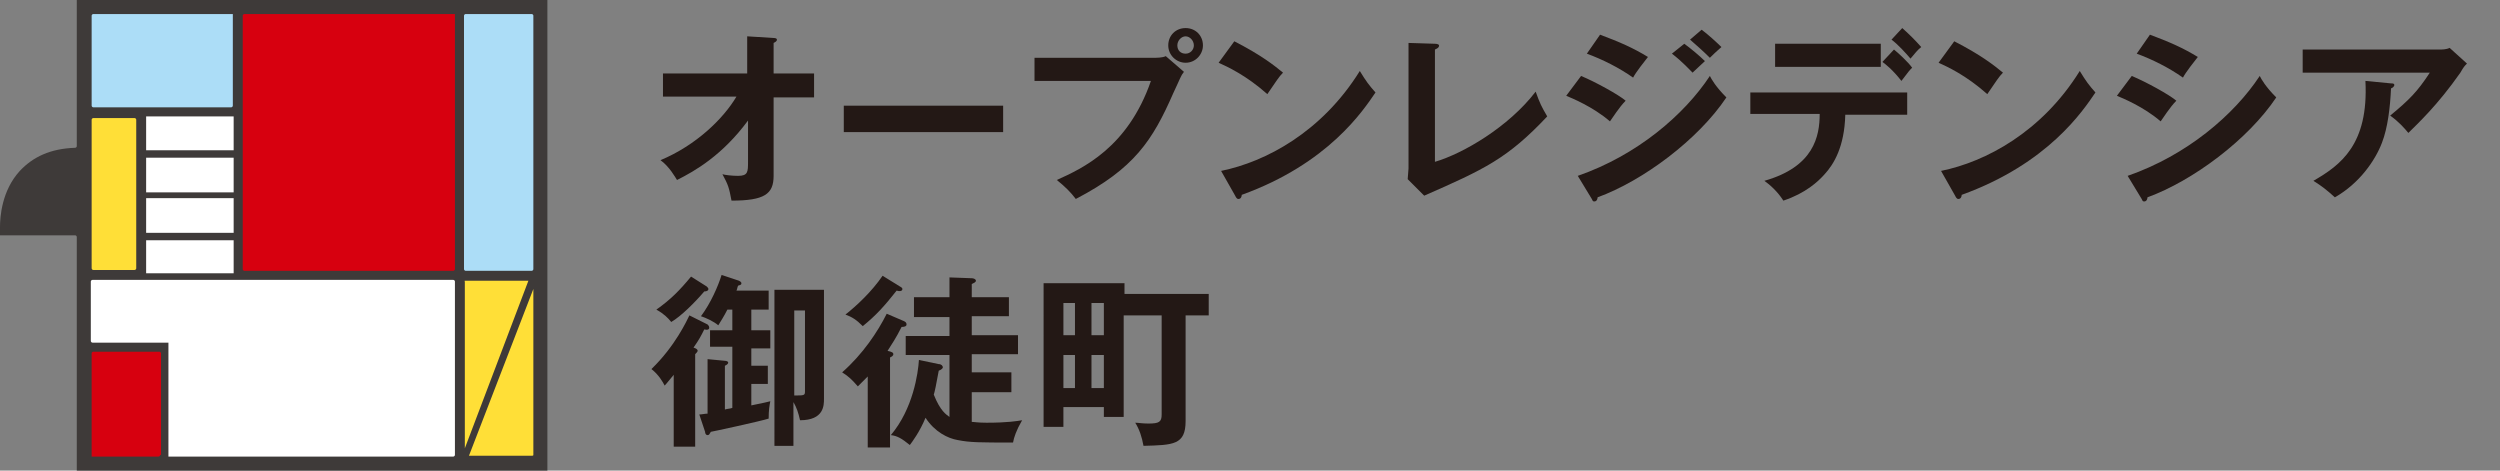
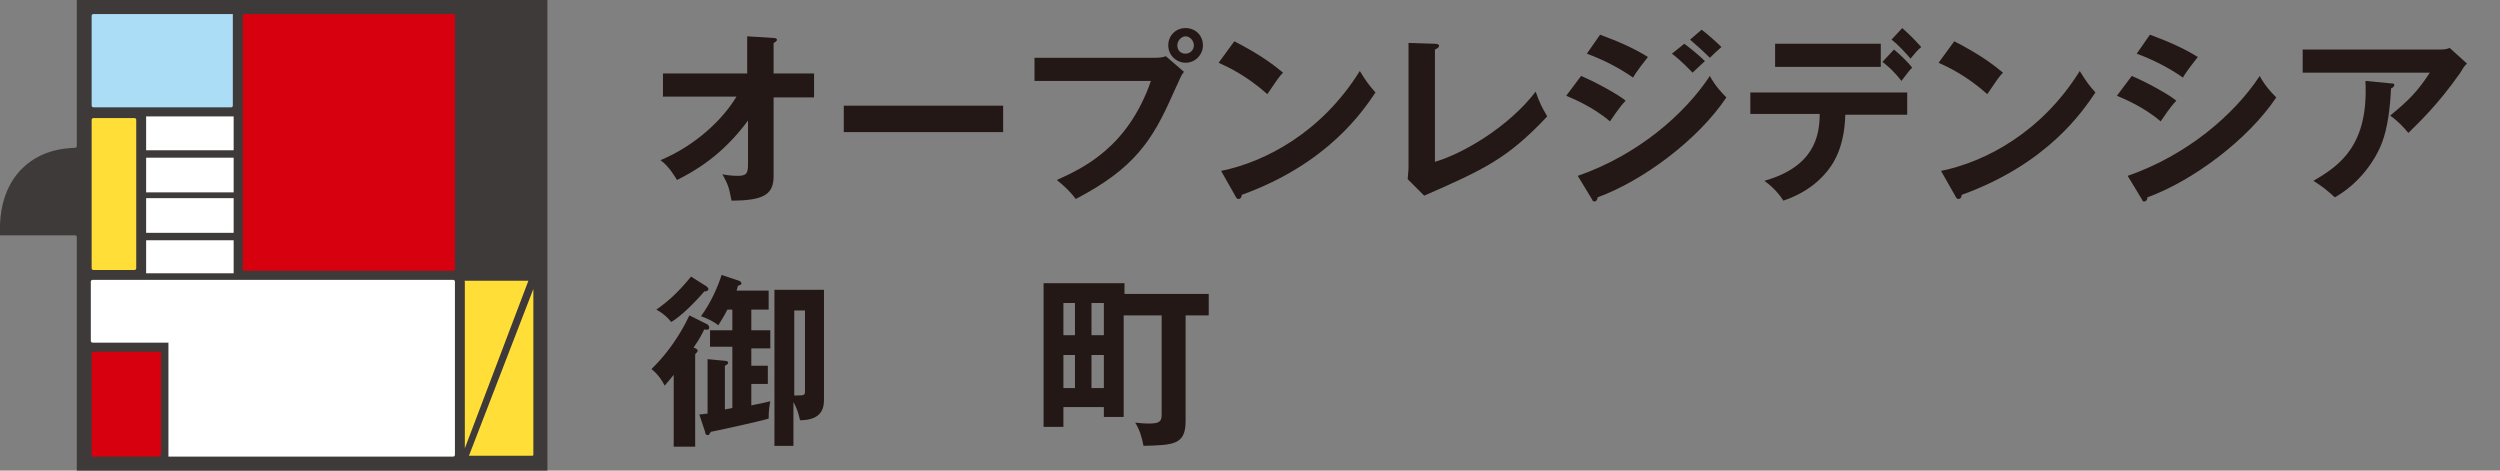
<svg xmlns="http://www.w3.org/2000/svg" version="1.1" id="_レイヤー_2" x="0px" y="0px" viewBox="0 0 302.8 57" style="enable-background:new 0 0 302.8 57;" xml:space="preserve">
  <rect x="0" y="0" width="302.8" height="57" fill="#808080" stroke="none" />
  <style type="text/css">
	.st0{fill:#3E3A39;}
	.st1{fill:#ACDDF7;}
	.st2{fill:#FFDF37;}
	.st3{fill:#D7000F;}
	.st4{fill:#FFFFFF;}
	.st5{fill:#231815;}
</style>
  <g>
    <g>
      <path class="st0" d="M9.3,0v17.7c0,0.1-0.1,0.2-0.2,0.2c-3,0.1-5.1,1.1-6.7,2.8C0.2,23.1,0,26.3,0,27.5c0,0.3,0,0.4,0,0.5    c0,0,0,0.3,0,0.5h9.1c0.1,0,0.2,0.1,0.2,0.2V57c0.3,0,56.7,0,57,0V0C66,0,9.7,0,9.3,0" />
      <path class="st1" d="M11.1,1.9c0-0.1,0.1-0.2,0.2-0.2l16.8,0c0,0,0.1,0,0.1,0c0,0,0,0.1,0,0.1v11c0,0.1-0.1,0.2-0.2,0.2H11.3    c-0.1,0-0.2-0.1-0.2-0.2V1.9z" />
      <path class="st2" d="M11.1,14.5c0-0.1,0.1-0.2,0.2-0.2h5c0.1,0,0.2,0.1,0.2,0.2v18c0,0.1-0.1,0.2-0.2,0.2h-5    c-0.1,0-0.2-0.1-0.2-0.2V14.5z" />
      <path class="st3" d="M55.1,32.6c0,0.1-0.1,0.2-0.2,0.2H29.6c-0.1,0-0.2-0.1-0.2-0.2V14.3V1.9c0-0.1,0.1-0.2,0.2-0.2l25.4,0    c0,0,0.1,0,0.1,0c0,0,0,0.1,0,0.1V32.6z" />
-       <path class="st1" d="M64.6,32.6c0,0.1-0.1,0.2-0.2,0.2h-8c-0.1,0-0.2-0.1-0.2-0.2V1.9c0-0.1,0.1-0.2,0.2-0.2h8    c0.1,0,0.2,0.1,0.2,0.2V32.6z" />
      <path class="st3" d="M19.4,55.1c0,0.1-0.1,0.2-0.2,0.2h-8c0,0-0.1,0-0.1,0c0,0,0-0.1,0-0.1V42.8c0-0.1,0.1-0.2,0.2-0.2h8    c0.1,0,0.2,0.1,0.2,0.2V55.1z" />
      <path class="st2" d="M56.4,34H64l-7.7,20.3V34.1C56.2,34,56.3,34,56.4,34" />
      <path class="st2" d="M64.4,55.2h-7.6L64.6,35v20.1C64.6,55.2,64.5,55.2,64.4,55.2" />
      <rect x="17.7" y="14.1" class="st4" width="10.6" height="4.1" />
      <rect x="17.7" y="19.1" class="st4" width="10.6" height="4.2" />
      <rect x="17.7" y="24" class="st4" width="10.6" height="4.2" />
      <rect x="17.7" y="29.1" class="st4" width="10.6" height="4" />
      <path class="st4" d="M55.1,55.1c0,0.1-0.1,0.2-0.2,0.2l-34.4,0c0,0-0.1,0-0.1,0c0,0,0-0.1,0-0.1V41.5h-9.2c-0.1,0-0.2-0.1-0.2-0.2    v-7.2c0-0.1,0.1-0.2,0.2-0.2h6.3c0,0,0,0,0,0h10.9h0.2c2.6,0,26.3,0,26.3,0c0.1,0,0.2,0.1,0.2,0.2V55.1z" />
    </g>
    <g>
      <g>
        <path class="st5" d="M80.3,11.8V8.9h10.2V4.4l3.2,0.2c0.3,0,0.4,0.1,0.4,0.2c0,0.2-0.2,0.3-0.4,0.4v3.7h4.9v2.9h-4.9v9.5     c0,2.2-1.1,3-5.1,3c-0.3-1.6-0.4-1.9-1.1-3.2c0.3,0.1,1.2,0.2,1.9,0.2c1.2,0,1.2-0.5,1.2-1.7v-5c-3.1,4.2-6.4,6.1-8.6,7.2     c-0.2-0.3-0.9-1.6-2-2.4c4.3-1.8,7.6-5,9.2-7.7H80.3z" />
        <path class="st5" d="M121.5,12.9V16h-19.3v-3.2H121.5z" />
        <path class="st5" d="M139.7,7c0.4,0,1.1,0,1.5-0.2l2.2,1.9c-0.4,0.5-0.4,0.7-1.3,2.6c-2.5,5.7-4.7,9.1-11.8,12.8     c-0.6-0.8-1.3-1.5-2.3-2.3c3.1-1.4,8.6-3.9,11.4-12h-14.1V7H139.7z M145.7,5.5c0,1.1-0.9,2.1-2.1,2.1c-1.1,0-2.1-0.9-2.1-2.1     c0-1.2,0.9-2.1,2.1-2.1C144.8,3.4,145.7,4.3,145.7,5.5z M142.6,5.5c0,0.6,0.4,1,1,1c0.6,0,1-0.5,1-1c0-0.6-0.5-1.1-1-1.1     C143.1,4.4,142.6,4.9,142.6,5.5z" />
        <path class="st5" d="M149.5,5c3.3,1.7,4.8,2.9,5.9,3.8c-0.5,0.5-0.8,1-1.9,2.6c-2.6-2.3-4.8-3.3-5.9-3.8L149.5,5z M147.9,20.7     c5.4-1.1,12.2-4.7,16.8-12.1c0.8,1.3,1.1,1.7,1.9,2.6c-1.5,2.2-5.7,8.6-16.2,12.4c0,0.2-0.1,0.5-0.4,0.5c-0.2,0-0.3-0.2-0.4-0.4     L147.9,20.7z" />
        <path class="st5" d="M173.8,5.3c0.3,0,0.5,0.1,0.5,0.2c0,0.3-0.3,0.4-0.5,0.5v13.6c3.4-1,8.9-4.2,12.2-8.5c0.5,1.4,0.7,1.8,1.4,3     c-4.8,5.1-7.6,6.4-14.9,9.6l-2-2c0-0.3,0.1-1,0.1-1.3V5.2L173.8,5.3z" />
-         <path class="st5" d="M191.5,9.2c1.7,0.7,4.6,2.3,5.4,3c-0.8,0.8-1.6,2.1-1.9,2.5c-2.1-1.8-4.6-2.8-5.3-3.1L191.5,9.2z      M191.1,21.3c7.2-2.5,12.9-7.4,16-12.1c0.2,0.4,0.7,1.3,2,2.6c-3.4,5.1-10.1,10.1-15.6,12.1c0,0.2-0.1,0.5-0.4,0.5     c-0.2,0-0.2-0.1-0.3-0.3L191.1,21.3z M193.8,4.2c2.4,0.9,4,1.6,5.8,2.7c-0.4,0.5-1.5,1.9-1.8,2.5c-1.7-1.2-3.7-2.2-5.6-2.9     L193.8,4.2z M204,5.3c0.7,0.5,1.9,1.5,2.5,2.1c-0.4,0.4-1.1,1-1.5,1.4c-0.2-0.2-1.3-1.4-2.5-2.3L204,5.3z M206.1,3.6     c0.7,0.5,1.9,1.6,2.4,2.1c-0.2,0.2-0.5,0.4-1.4,1.3c-0.8-0.8-1.6-1.5-2.4-2.2L206.1,3.6z" />
+         <path class="st5" d="M191.5,9.2c1.7,0.7,4.6,2.3,5.4,3c-0.8,0.8-1.6,2.1-1.9,2.5c-2.1-1.8-4.6-2.8-5.3-3.1L191.5,9.2z      M191.1,21.3c7.2-2.5,12.9-7.4,16-12.1c0.2,0.4,0.7,1.3,2,2.6c-3.4,5.1-10.1,10.1-15.6,12.1c0,0.2-0.1,0.5-0.4,0.5     c-0.2,0-0.2-0.1-0.3-0.3L191.1,21.3z M193.8,4.2c2.4,0.9,4,1.6,5.8,2.7c-0.4,0.5-1.5,1.9-1.8,2.5c-1.7-1.2-3.7-2.2-5.6-2.9     L193.8,4.2z M204,5.3c0.7,0.5,1.9,1.5,2.5,2.1c-0.4,0.4-1.1,1-1.5,1.4c-0.2-0.2-1.3-1.4-2.5-2.3L204,5.3M206.1,3.6     c0.7,0.5,1.9,1.6,2.4,2.1c-0.2,0.2-0.5,0.4-1.4,1.3c-0.8-0.8-1.6-1.5-2.4-2.2L206.1,3.6z" />
        <path class="st5" d="M212,13.9v-2.7h19v2.7h-7.5c-0.1,3.9-1.4,6-2.5,7.2c-0.8,0.9-2.3,2.3-5,3.2c-0.7-1.1-1.6-1.9-2.3-2.4     c6-1.7,6.7-5.4,6.7-8.1H212z M227.8,5.3v2.8H215V5.3H227.8z M229.4,6c0.5,0.4,1.7,1.5,2.2,2.2c-0.3,0.3-0.4,0.4-1.3,1.6     c-1.1-1.4-1.9-2-2.3-2.3L229.4,6z M230.4,3.4c0.8,0.7,1.6,1.5,2.3,2.3c-0.5,0.4-0.7,0.7-1.3,1.4c-0.6-0.7-1.5-1.7-2.3-2.3     L230.4,3.4z" />
        <path class="st5" d="M236.7,5c3.3,1.7,4.8,2.9,5.9,3.8c-0.5,0.5-0.8,1-1.9,2.6c-2.6-2.3-4.8-3.3-5.9-3.8L236.7,5z M235.1,20.7     c5.4-1.1,12.2-4.7,16.8-12.1c0.8,1.3,1.1,1.7,1.9,2.6c-1.5,2.2-5.7,8.6-16.2,12.4c0,0.2-0.1,0.5-0.4,0.5c-0.2,0-0.3-0.2-0.4-0.4     L235.1,20.7z" />
        <path class="st5" d="M258.2,9.2c1.7,0.7,4.6,2.3,5.4,3c-0.8,0.8-1.6,2.1-1.9,2.5c-2.1-1.8-4.6-2.8-5.3-3.1L258.2,9.2z      M257.7,21.3c7.2-2.5,12.9-7.4,16-12.1c0.2,0.4,0.7,1.3,2,2.6c-3.4,5.1-10.1,10.1-15.6,12.1c0,0.2-0.1,0.5-0.4,0.5     c-0.2,0-0.2-0.1-0.3-0.3L257.7,21.3z M260.4,4.2c2.4,0.9,4,1.6,5.8,2.7c-0.4,0.5-1.5,1.9-1.8,2.5c-1.7-1.2-3.7-2.2-5.6-2.9     L260.4,4.2z" />
        <path class="st5" d="M295.4,6c0.4,0,0.9,0,1.3-0.2l2.1,1.9c-0.3,0.3-0.4,0.4-0.8,1.1c-2.8,4-5.2,6.2-6.3,7.3     c-0.5-0.6-1.1-1.3-2.2-2.1c2.3-1.9,3.3-2.9,4.8-5.2h-15.4V6H295.4z M289.6,10.1c0.2,0,0.4,0,0.4,0.2c0,0.2-0.3,0.4-0.4,0.4     c-0.1,2.3-0.4,4.8-1.1,6.6c-0.8,2.1-2.7,4.9-5.7,6.6c-1-0.9-1.5-1.3-2.6-2c3.3-1.9,6.7-4.4,6.3-12.1L289.6,10.1z" />
        <path class="st5" d="M85.7,39.3c0.1,0.1,0.2,0.2,0.2,0.4c0,0.2-0.2,0.3-0.6,0.2c-0.4,0.8-0.6,1.2-1.3,2.2     c0.3,0.1,0.5,0.2,0.5,0.4c0,0.1-0.2,0.3-0.3,0.4v11.2h-2.6v-8.7c-0.6,0.7-0.8,1-1.1,1.3c-0.2-0.4-0.7-1.3-1.6-2     c2.9-2.8,4.3-5.9,4.6-6.5L85.7,39.3z M85.6,34.7c0.1,0.1,0.2,0.2,0.2,0.3c0,0.2-0.2,0.3-0.5,0.3c-1.1,1.3-2.8,3-4,3.7     c-0.4-0.5-0.9-1-1.8-1.5c1.7-1.2,2.8-2.3,4.2-4L85.6,34.7z M84.7,50.2c0.3,0,0.7-0.1,1-0.1v-6.6l2.1,0.2c0.2,0,0.4,0.1,0.4,0.2     c0,0.2-0.2,0.3-0.4,0.4v5.3c0.3-0.1,0.7-0.1,0.9-0.2v-7.4h-2.7V40h2.7v-2.5h-0.6c-0.4,0.8-0.8,1.4-1.1,1.9     c-0.6-0.5-1.5-0.9-2.1-1.1c1.2-1.6,2.1-3.7,2.5-5l2.1,0.7c0.2,0.1,0.3,0.2,0.3,0.3c0,0.2-0.1,0.2-0.4,0.3     c-0.1,0.2-0.1,0.4-0.2,0.6h3.9v2.3H91V40h2.3v2.2H91v2.1h2v2.2h-2v2.6c1.5-0.3,1.9-0.4,2.3-0.5c-0.1,0.5-0.2,1.1-0.2,2.1     c-0.9,0.3-6.9,1.6-7,1.6c-0.2,0.3-0.2,0.4-0.4,0.4c-0.2,0-0.3-0.2-0.3-0.4L84.7,50.2z M99.8,48.3c0,0.8,0,2.6-2.9,2.6     c-0.2-0.9-0.4-1.5-0.8-2.2V54h-2.3V35.1h6V48.3z M96.2,37.6v10.3c1.2,0,1.3,0,1.3-0.5v-9.8H96.2z" />
-         <path class="st5" d="M109.5,38.9c0.2,0.1,0.3,0.2,0.3,0.4c0,0.2-0.2,0.3-0.6,0.3c-0.7,1.4-1.2,2.1-1.7,2.9     c0.5,0.1,0.7,0.2,0.7,0.4c0,0.2-0.2,0.3-0.4,0.4v10.9h-2.7v-8.6c-0.5,0.5-0.9,0.9-1.2,1.2c-0.7-0.8-1.1-1.2-1.9-1.7     c2.5-2.2,4.3-4.9,5.4-7.1L109.5,38.9z M109,34.7c0.2,0.1,0.3,0.2,0.3,0.3c0,0.3-0.4,0.3-0.7,0.2c-1.5,1.9-2.5,3-4.1,4.3     c-0.8-0.8-1.3-1.1-2.1-1.4c1.4-1.1,3.2-2.8,4.5-4.7L109,34.7z M113.7,44.1c0.3,0,0.5,0.2,0.5,0.4c0,0.1-0.2,0.3-0.5,0.4     c-0.3,1.7-0.5,2.6-0.6,2.9c0.8,2,1.5,2.4,1.9,2.7v-7.5h-5.3v-2.3h5.3v-2.3h-4.3V36h4.3v-2.4l2.7,0.1c0.2,0,0.5,0.1,0.5,0.3     c0,0.2-0.3,0.3-0.5,0.4V36h4.5v2.3h-4.5v2.3h5.6v2.3h-5.6v2.2h4.8v2.4h-4.8v3.6c0.3,0,0.7,0.1,1.8,0.1c2.5,0,3.7-0.2,4.3-0.3     c-0.7,1.2-1,2.1-1.1,2.7c-4,0-5.2,0-6.7-0.3c-1.2-0.2-2.8-1-3.9-2.7c-0.7,1.7-1.6,2.9-1.9,3.3c-1-0.8-1.5-1.1-2.3-1.2     c2.7-3.2,3.3-7.5,3.4-9.1L113.7,44.1z" />
        <path class="st5" d="M146.4,35.6v2.6h-2.8V51c0,2.9-1.5,2.9-5.1,3c-0.2-1.1-0.5-2-1-2.8c0.4,0,0.8,0.1,1.6,0.1     c1.3,0,1.6-0.2,1.6-1.1v-12h-4.6v12.3h-2.4v-1.2h-4.9v2.4h-2.4V34.3h9.8v1.3H146.4z M130.2,40.6v-3.9h-1.4v3.9H130.2z M130.2,47     v-4h-1.4v4H130.2z M133.7,40.6v-3.9h-1.5v3.9H133.7z M133.7,47v-4h-1.5v4H133.7z" />
      </g>
    </g>
  </g>
</svg>